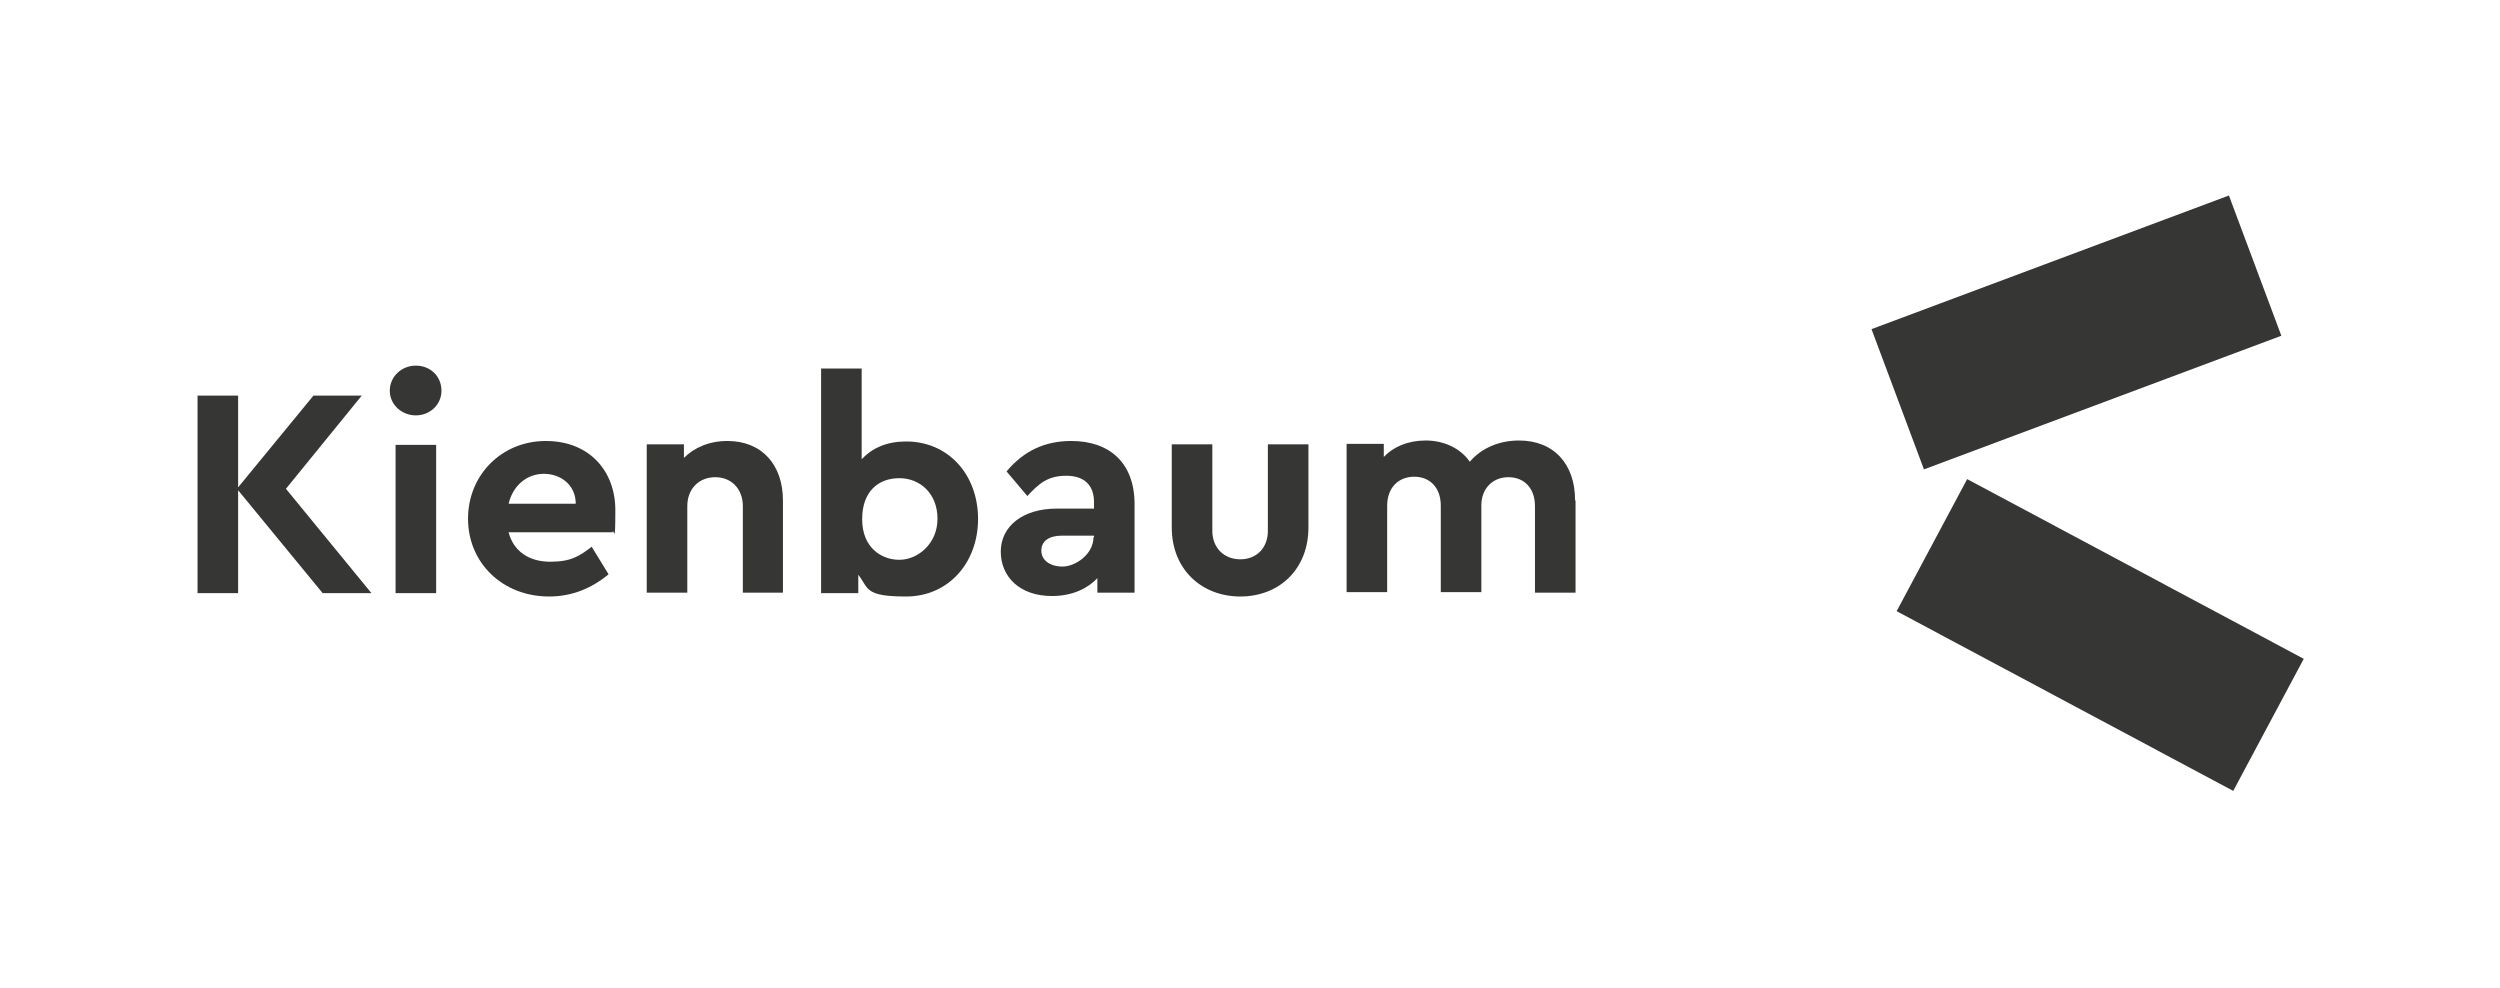
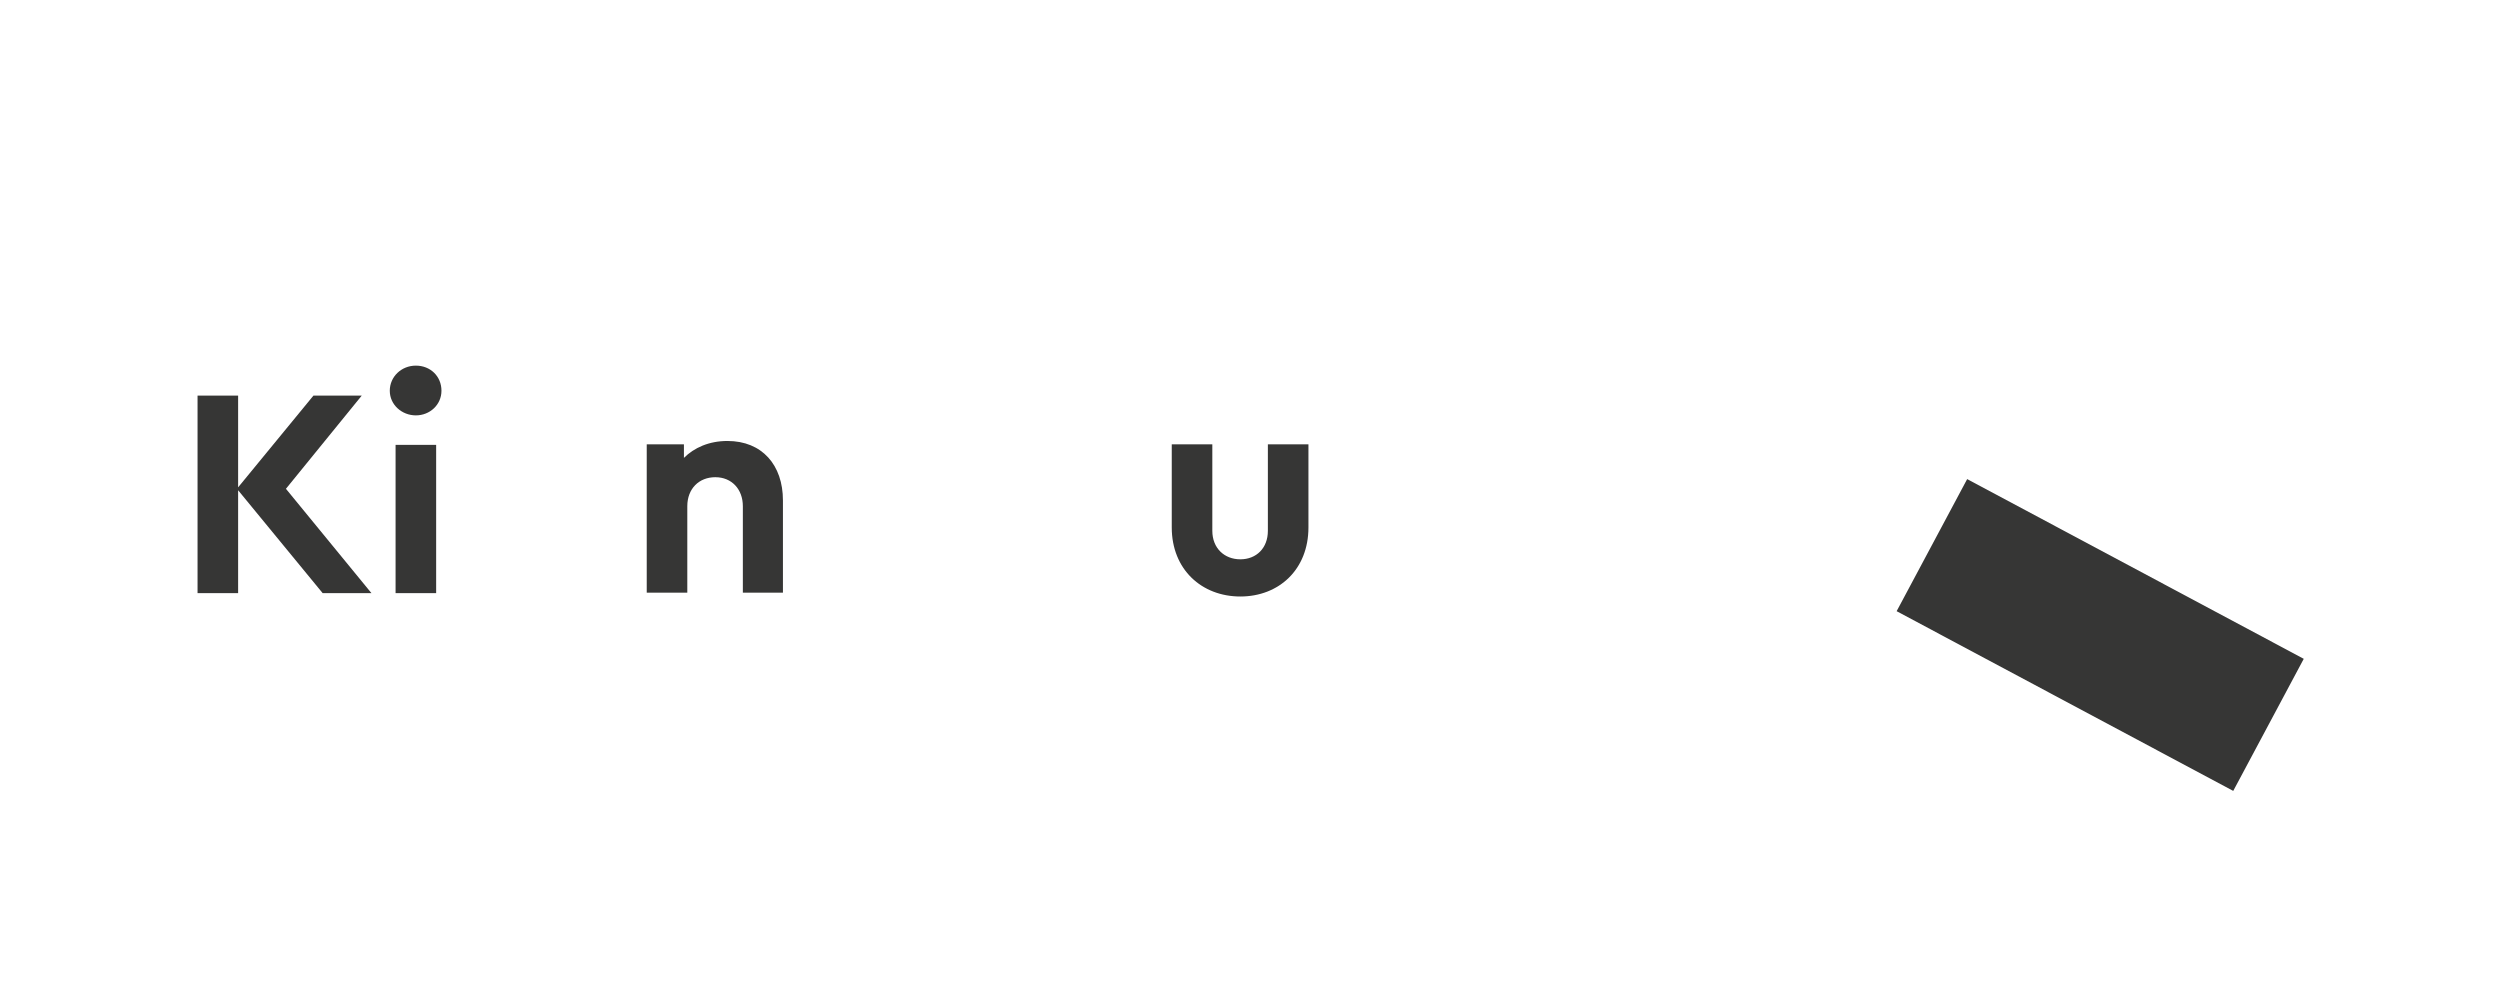
<svg xmlns="http://www.w3.org/2000/svg" id="Ebene_1" version="1.1" viewBox="0 0 517.6 204.6">
  <g>
    <path d="M66.8,122.8l-17.5-21.3v21.3h-8.4v-40.9h8.4v19l15.6-19h10l-15.7,19.3,17.7,21.6h-10.1Z" fill="#363635" />
    <path d="M91.4,80.9c0,2.9-2.4,5.1-5.3,5.1s-5.4-2.2-5.4-5.1,2.4-5.2,5.4-5.2,5.3,2.2,5.3,5.2ZM90.3,122.8h-8.4v-30.7h8.4v30.7Z" fill="#363635" />
-     <path d="M126.8,110.2h-21.5c1,3.9,4.2,6.1,8.6,6.1s6.1-1.2,8.6-3.1l3.5,5.7c-3.5,2.9-7.6,4.6-12.3,4.6-9.7,0-16.8-7-16.8-16.1s7-16.1,16.1-16.1,14.4,6.3,14.4,14.3-.3,3.5-.6,4.6ZM105.3,104.3h13.9c0-3.9-3.1-6.2-6.6-6.2s-6.4,2.4-7.3,6.2Z" fill="#363635" />
    <path d="M162.1,103.7v19h-8.3v-17.9c0-3.5-2.3-6-5.7-6s-5.8,2.4-5.8,6v17.9h-8.4v-30.7h7.7v2.8c2.1-2.1,5.2-3.5,9-3.5,7.2,0,11.5,5,11.5,12.3Z" fill="#363635" />
-     <path d="M202.5,107.4c0,9.2-6.2,16.1-14.9,16.1s-7.7-1.7-9.9-4.5v3.8h-7.7v-46.5h8.4v18.8c2.2-2.4,5.3-3.7,9.2-3.7,8.7,0,14.9,6.8,14.9,16.1ZM194.1,107.4c0-5.2-3.6-8.4-7.9-8.4s-7.7,2.7-7.7,8.5,3.9,8.4,7.7,8.4,7.9-3.3,7.9-8.5Z" fill="#363635" />
-     <path d="M234.9,104.5v18.2h-7.7v-3c-2.2,2.3-5.4,3.7-9.4,3.7-6.7,0-10.6-4-10.6-9.2s4.5-8.9,11.6-8.9h7.7v-1.4c0-3.3-1.9-5.4-5.7-5.4s-5.6,1.5-8.1,4.2l-4.3-5.1c3.6-4.3,8-6.3,13.4-6.3,7.8,0,13.1,4.4,13.1,13.1ZM226.5,111.3v-.4h-6.6c-2.7,0-4.3,1.1-4.3,3.1s1.8,3.3,4.4,3.3,6.4-2.5,6.4-6.1Z" fill="#363635" />
    <path d="M270.9,109.2c0,8.7-6.1,14.3-14.1,14.3s-14.2-5.6-14.2-14.3v-17.2h8.4v17.9c0,3.6,2.5,5.9,5.8,5.9s5.7-2.3,5.7-5.9v-17.9h8.4v17.2Z" fill="#363635" />
-     <path d="M326.2,103.7v19h-8.4v-17.9c0-3.7-2.2-6-5.5-6s-5.6,2.4-5.6,5.8v18h-8.4v-17.9c0-3.7-2.2-6-5.5-6s-5.6,2.3-5.6,6v17.9h-8.4v-30.7h7.7v2.7c2-2.1,5-3.4,8.7-3.4s7.2,1.6,9.1,4.4c2.3-2.7,5.9-4.4,10.2-4.4,7.3,0,11.6,5,11.6,12.3Z" fill="#363635" />
  </g>
  <g>
-     <rect x="390.5" y="53.7" width="79" height="31" transform="translate(2.9 154.6) rotate(-20.5)" fill="#363635" />
    <rect x="419.1" y="91.8" width="31" height="79" transform="translate(114.3 453) rotate(-61.9)" fill="#363635" />
  </g>
</svg>